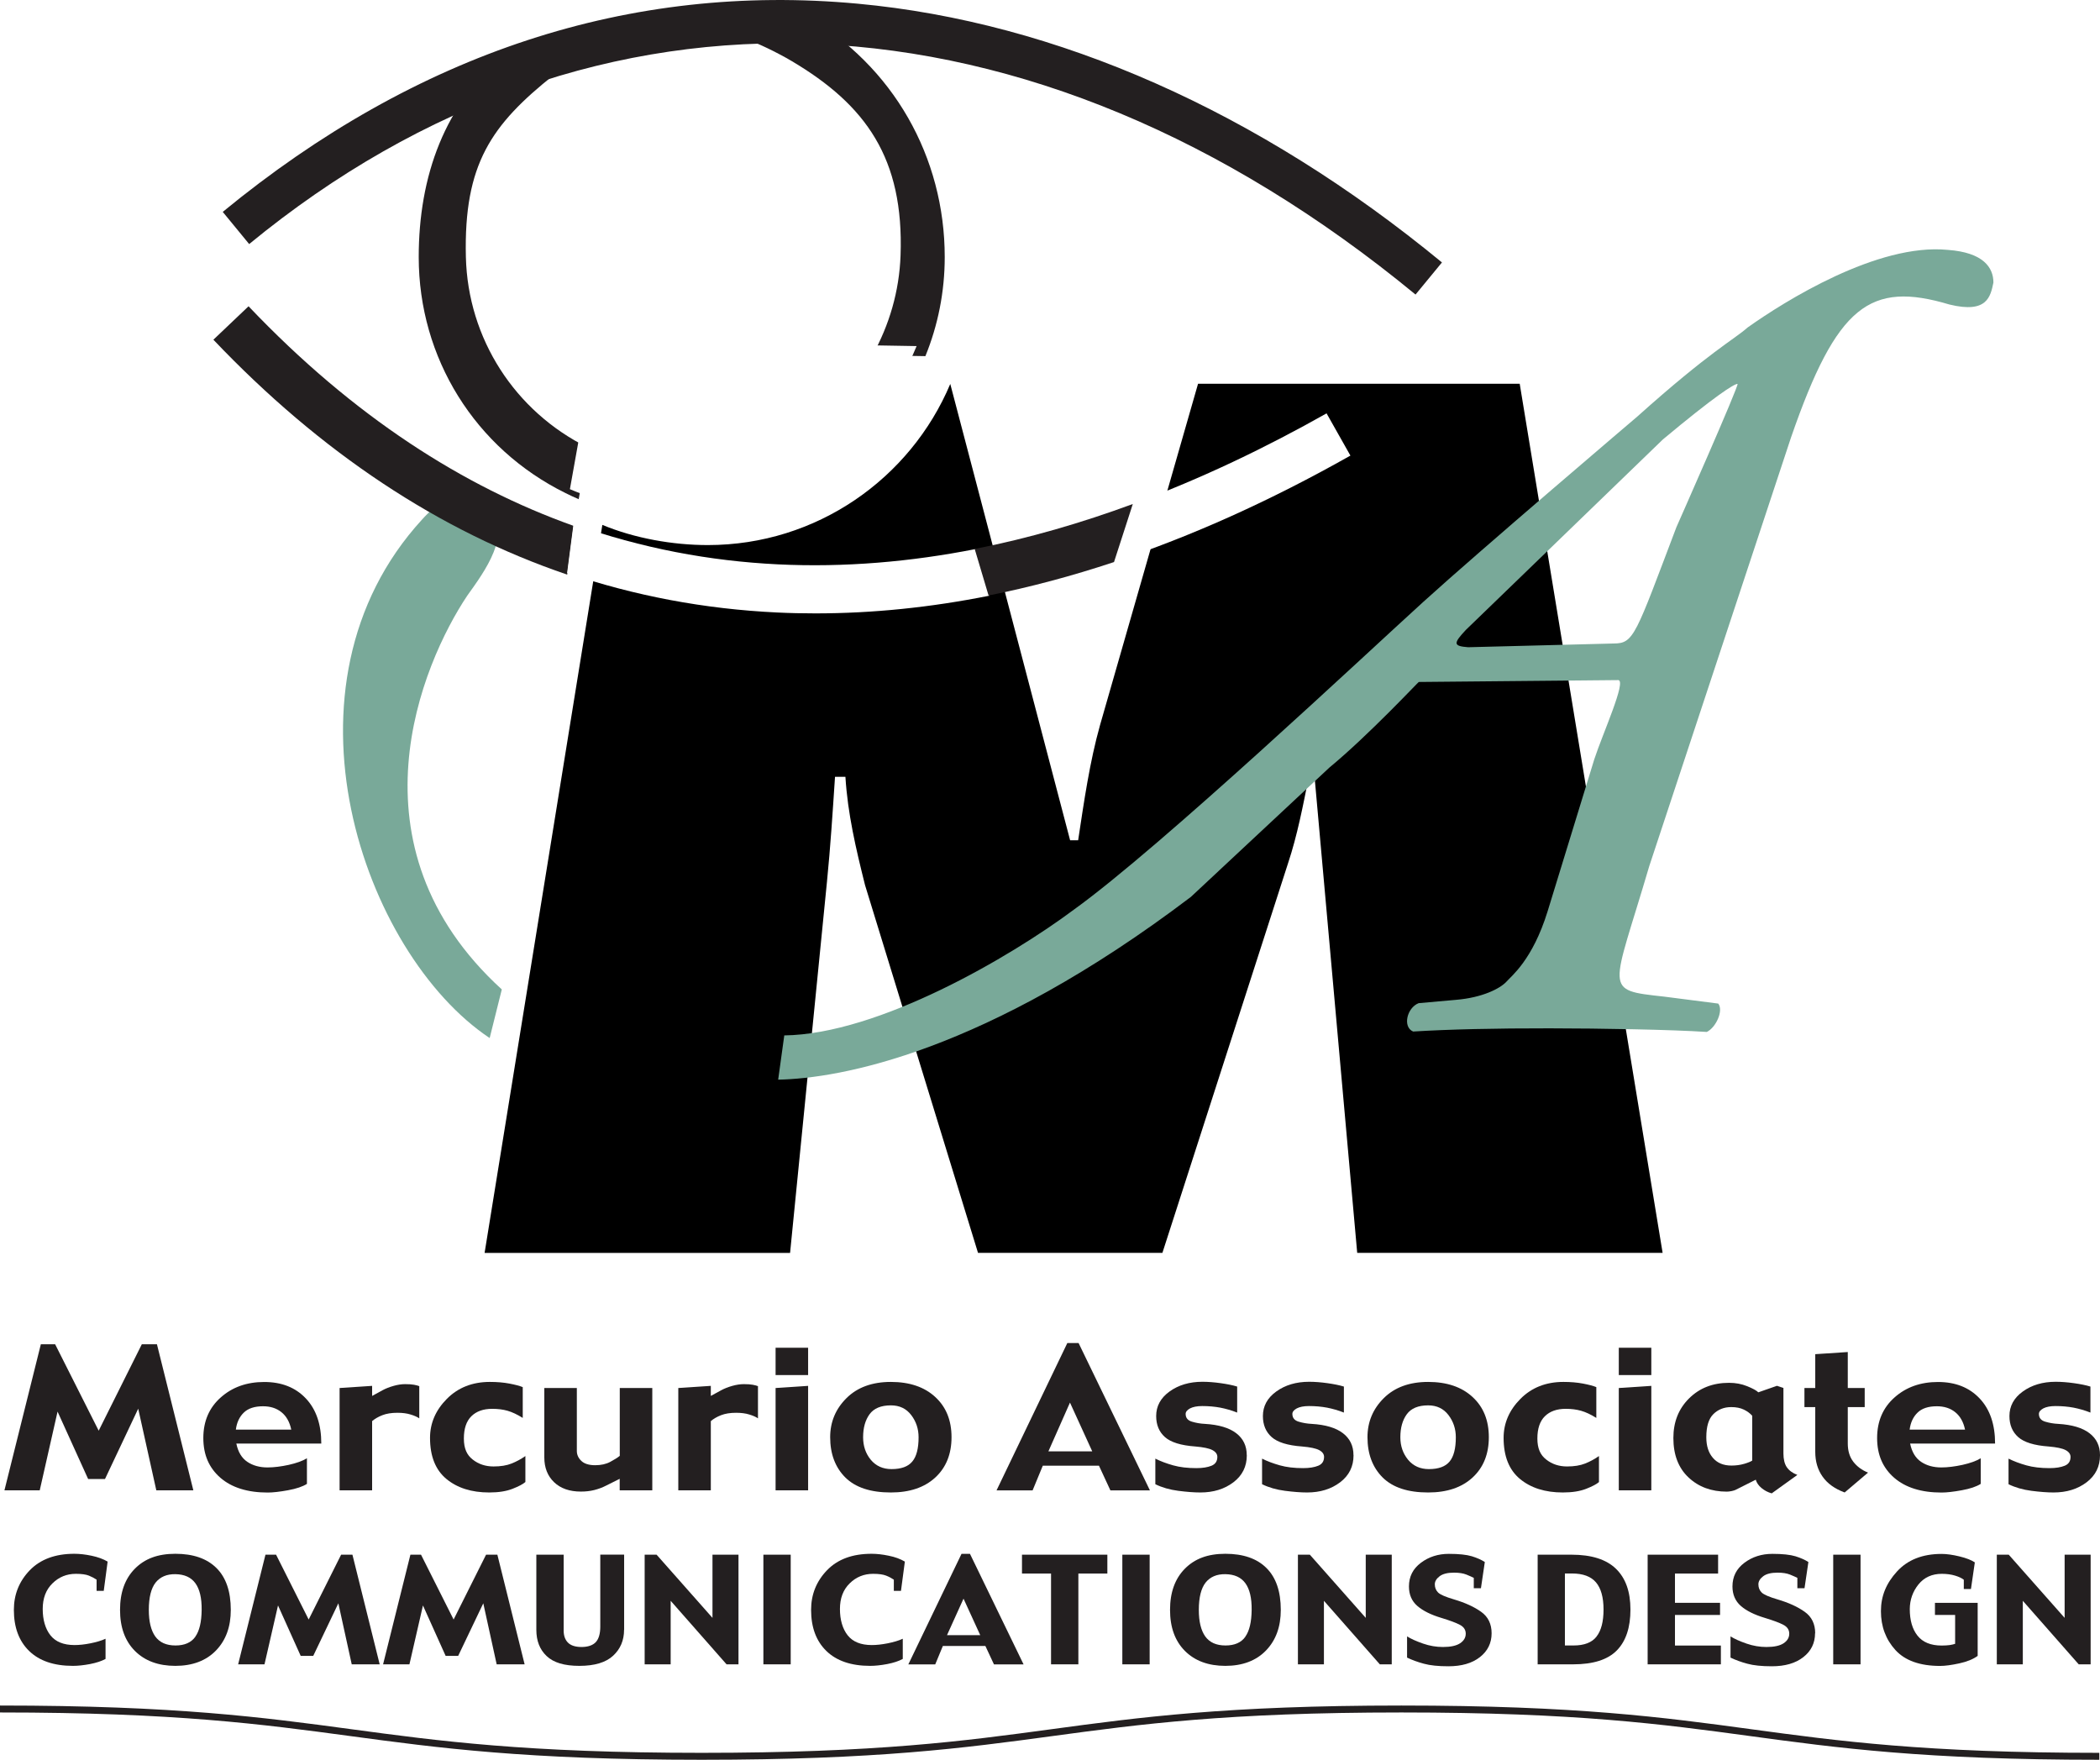
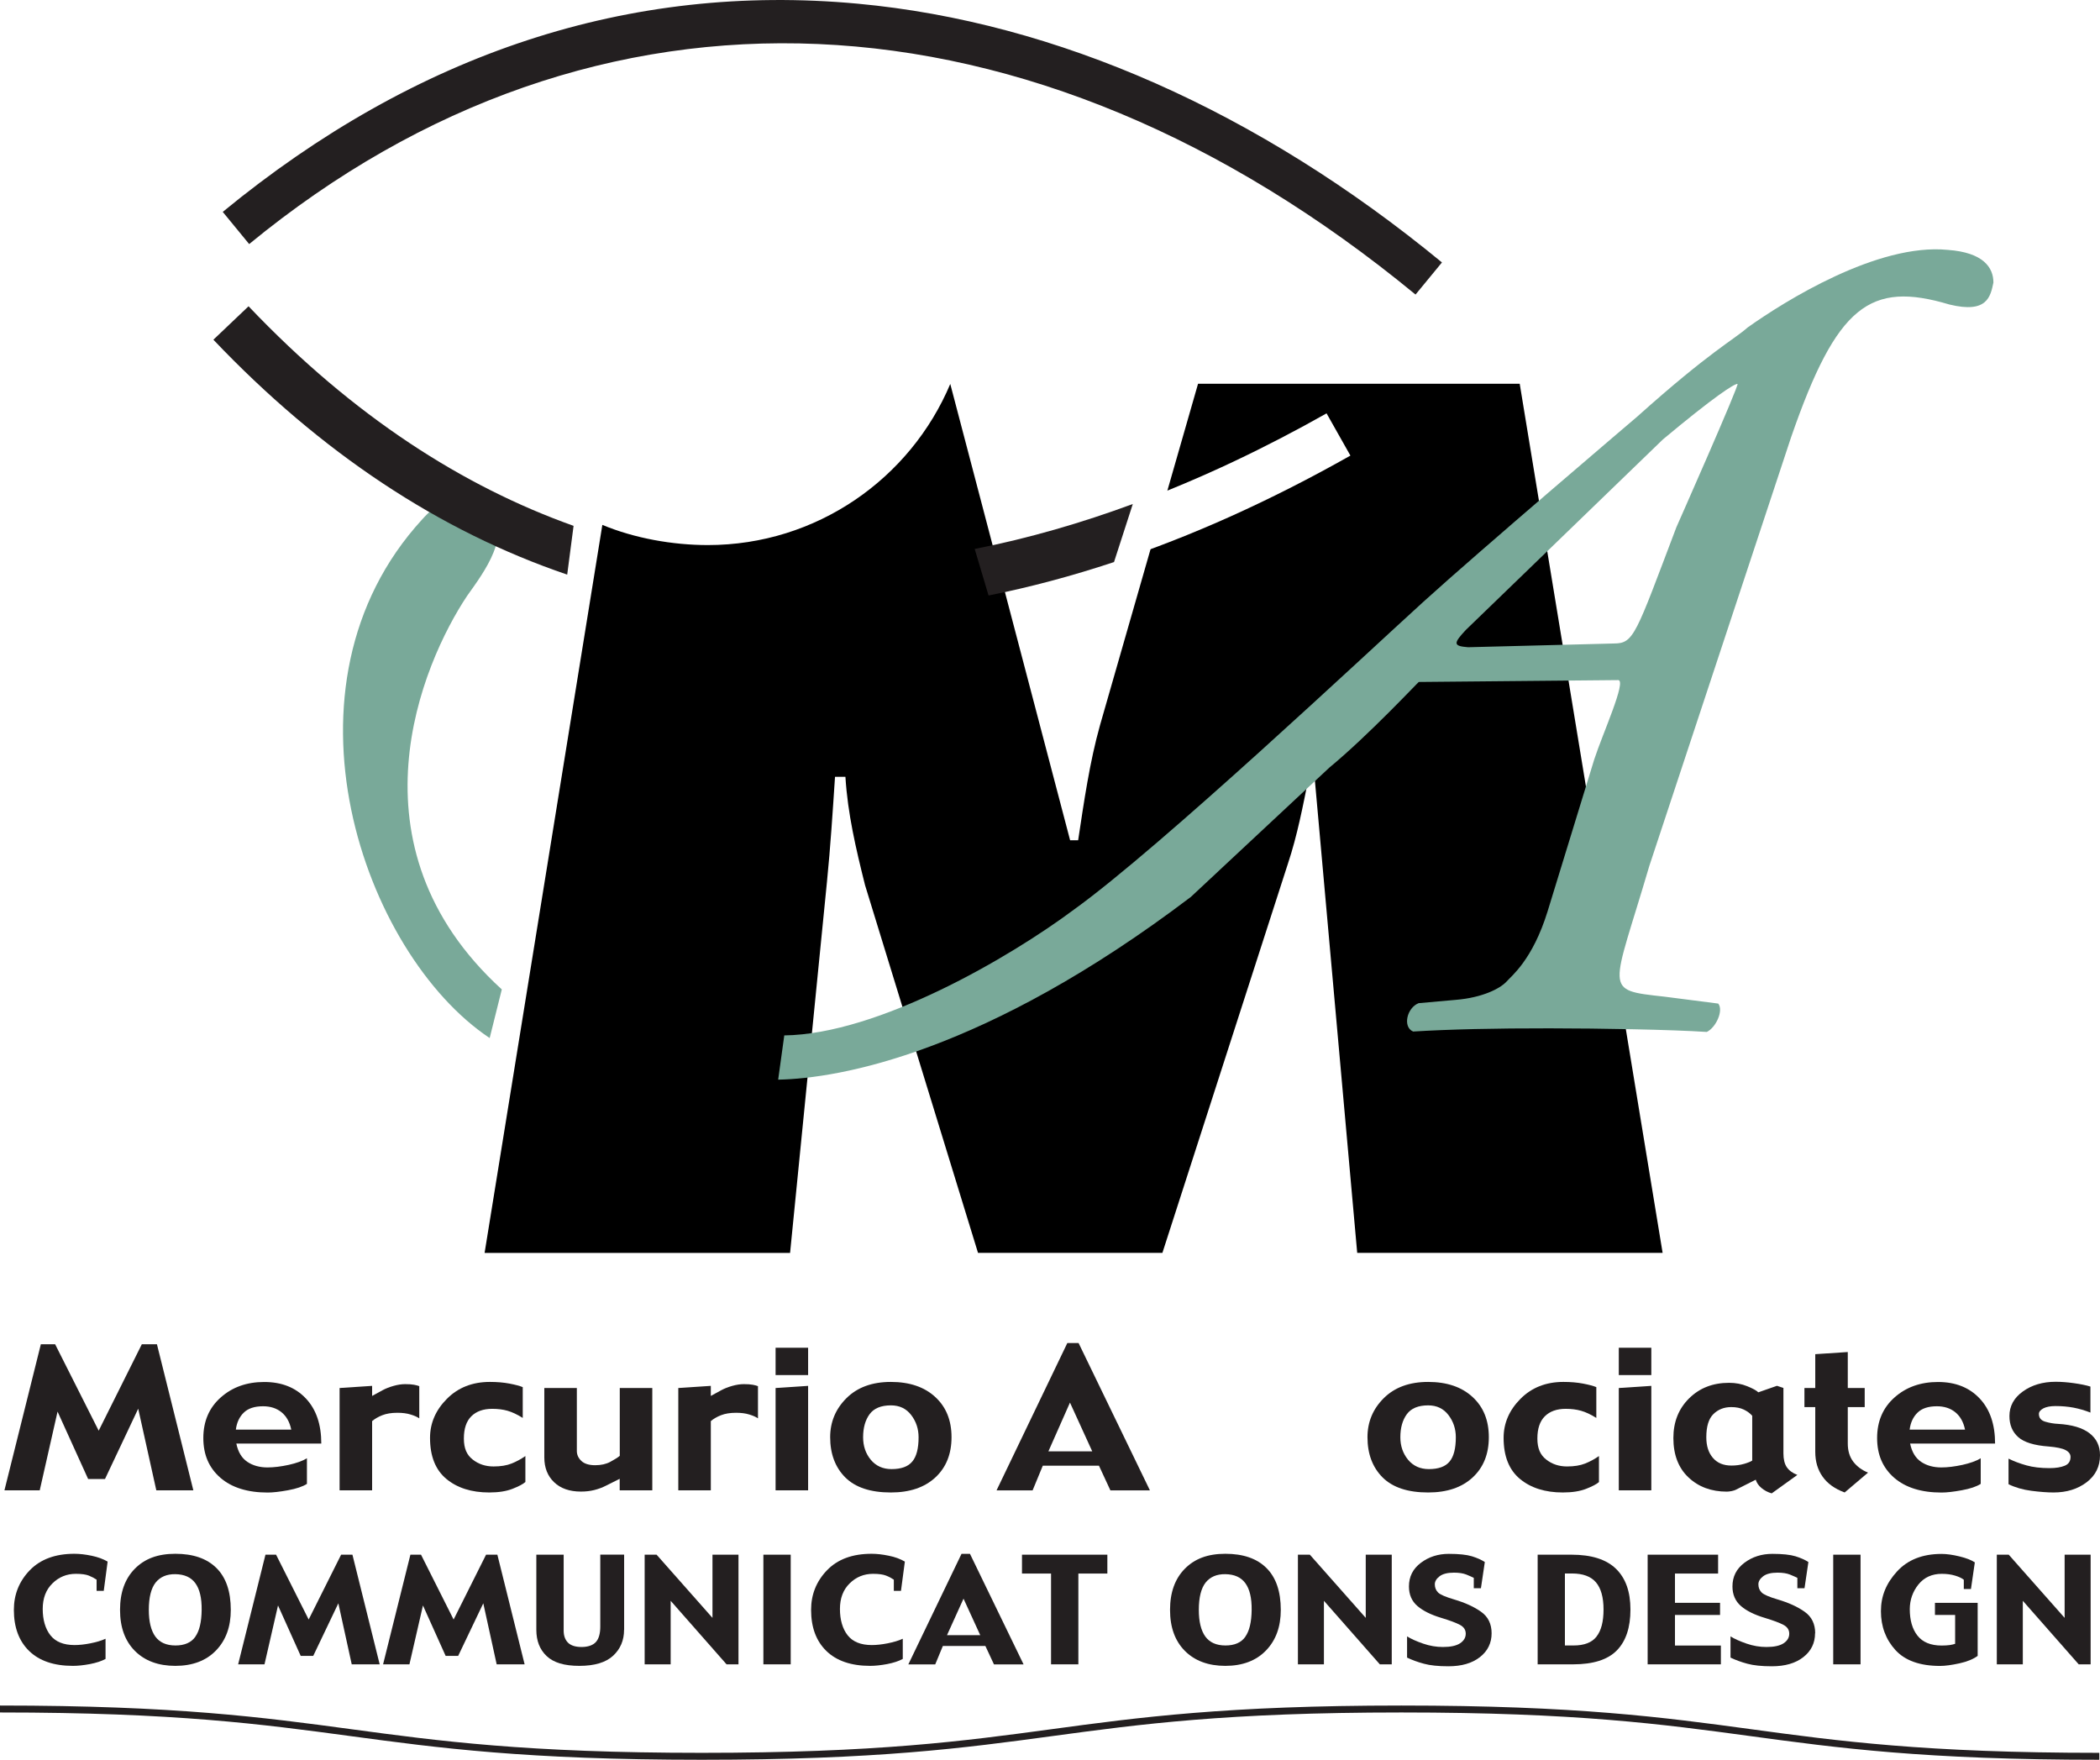
<svg xmlns="http://www.w3.org/2000/svg" id="Layer_2" viewBox="0 0 302.82 253.73">
  <defs>
    <style>.cls-1,.cls-2{fill:#fff;}.cls-3{fill:#79a999;}.cls-4{fill:#f49ac1;}.cls-5{filter:url(#drop-shadow-1);}.cls-2{filter:url(#drop-shadow-2);}.cls-6{fill:none;stroke:#231f20;}.cls-7{fill:#231f20;}</style>
    <filter id="drop-shadow-1">
      <feOffset dx="3.6" dy="3.6" />
      <feGaussianBlur result="blur" stdDeviation="3.6" />
      <feFlood flood-color="#231f20" flood-opacity=".65" />
      <feComposite in2="blur" operator="in" />
      <feComposite in="SourceGraphic" />
    </filter>
    <filter id="drop-shadow-2">
      <feOffset dx="-1.44" dy="-1.44" />
      <feGaussianBlur result="blur-2" stdDeviation="1.44" />
      <feFlood flood-color="#231f20" flood-opacity=".1" />
      <feComposite in2="blur-2" operator="in" />
      <feComposite in="SourceGraphic" />
    </filter>
  </defs>
  <g id="Layer_1-2">
    <path class="cls-3" d="m72.36,142.66c-22.75-20.75-11.5-47-5-56.75,2.5-3.5,6.67-9.08,3-12.5-1.75-2.25-5.5-3-9.5,1.5-22,24-8.5,62.58,9.75,74.76" />
    <g class="cls-5">
      <path d="m215.53,51.73h-46.37l-14.13,49.2c-1.5,5.32-2.33,11.14-3.16,16.62h-1.16l-17.28-65.79c-5.75,13.64-19.26,23.23-34.96,23.23-5.07,0-10.58-.98-15.21-2.91l-16.98,104.97h44.05l5.32-53.52c.5-4.99.83-10.14,1.16-15.13h1.5c.33,5.32,1.5,10.31,2.83,15.62l16.29,53.02h26.59l18.12-56.18c1.33-3.99,2.16-8.31,2.99-12.47h.83l6.15,68.65h44.04l-20.61-125.33Z" />
    </g>
    <path class="cls-7" d="m27.89,214.88h-5.35l-2.61-11.77-4.79,10.14h-2.43l-4.41-9.72-2.57,11.35H.64l5.25-21.06h2.06l6.28,12.46,6.22-12.46h2.18l5.25,21.06Z" />
    <path class="cls-7" d="m34.01,206.13c.13-1.02.51-1.84,1.14-2.45.62-.61,1.55-.92,2.78-.92,1.06,0,1.94.28,2.65.85.71.57,1.19,1.41,1.42,2.52h-8Zm10.09-4.5c-1.49-1.58-3.49-2.37-6-2.37s-4.6.74-6.27,2.23c-1.67,1.48-2.51,3.43-2.51,5.85s.82,4.3,2.46,5.73c1.64,1.42,3.92,2.13,6.83,2.13.74,0,1.71-.11,2.92-.33s2.12-.53,2.73-.92v-3.69c-.64.39-1.52.7-2.63.95-1.11.24-2.13.37-3.05.37-1.14,0-2.12-.27-2.92-.81-.8-.54-1.33-1.41-1.58-2.63h12.25c0-2.75-.73-4.92-2.22-6.5Z" />
    <path class="cls-7" d="m60.47,204.51c-.3-.21-.72-.4-1.26-.56-.54-.17-1.18-.25-1.91-.25-.86,0-1.58.12-2.17.35-.59.23-1.08.52-1.47.85v9.98h-4.69v-14.75l4.69-.31v1.45l1.5-.82c.46-.25,1-.46,1.6-.63.6-.17,1.16-.25,1.66-.25.54,0,.97.03,1.29.09.32.06.58.13.75.2v4.65Z" />
    <path class="cls-7" d="m75.75,213.69c-.34.3-.95.62-1.84.97-.89.35-2.01.53-3.36.53-2.55,0-4.61-.65-6.18-1.95-1.57-1.3-2.36-3.27-2.36-5.92,0-2.12.81-4,2.43-5.63,1.62-1.63,3.69-2.44,6.2-2.44,1.04,0,1.97.08,2.82.24.84.16,1.48.33,1.92.51v4.44c-.8-.5-1.53-.84-2.19-1.03s-1.4-.28-2.22-.28c-1.28,0-2.28.36-3,1.07-.72.71-1.08,1.78-1.08,3.21s.42,2.37,1.27,3.03c.85.67,1.85,1,3.01,1,1.02,0,1.89-.14,2.59-.42.71-.28,1.37-.64,2-1.08v3.75Z" />
    <path class="cls-7" d="m94.05,214.88h-4.69v-1.66l-1.96.98c-.54.28-1.12.49-1.71.64-.6.15-1.24.22-1.93.22-1.63,0-2.92-.45-3.86-1.35-.94-.9-1.41-2.09-1.41-3.57v-10.01h4.69v9.08c0,.54.22,1.02.65,1.43.43.41,1.1.62,2,.62.84,0,1.56-.16,2.16-.48.6-.32,1.06-.61,1.38-.87v-9.78h4.69v14.75Z" />
    <path class="cls-7" d="m109.31,204.51c-.3-.21-.72-.4-1.26-.56-.54-.17-1.18-.25-1.91-.25-.86,0-1.58.12-2.17.35-.59.23-1.08.52-1.47.85v9.98h-4.69v-14.75l4.69-.31v1.45l1.5-.82c.46-.25,1-.46,1.6-.63.6-.17,1.16-.25,1.66-.25.54,0,.97.03,1.29.09.32.06.58.13.75.2v4.65Z" />
    <path class="cls-7" d="m116.53,198.26h-4.69v-3.94h4.69v3.94Zm0,16.62h-4.69v-14.75l4.69-.31v15.06Z" />
    <path class="cls-7" d="m131.55,210.73c-.6.73-1.6,1.09-2.99,1.09-1.25,0-2.24-.45-2.99-1.34-.74-.9-1.11-1.98-1.11-3.25,0-1.36.31-2.47.93-3.32.62-.85,1.65-1.28,3.08-1.28,1.25,0,2.22.47,2.93,1.4.71.93,1.06,2,1.06,3.2,0,1.61-.3,2.78-.91,3.5Zm3.31-9.31c-1.56-1.44-3.7-2.17-6.4-2.17s-4.83.78-6.4,2.34c-1.57,1.56-2.35,3.44-2.35,5.63,0,2.41.73,4.35,2.18,5.8,1.46,1.45,3.64,2.17,6.57,2.17,2.72,0,4.85-.72,6.41-2.16s2.34-3.38,2.34-5.81-.78-4.36-2.35-5.8Z" />
    <path class="cls-7" d="m151.18,209.26l3.11-7.03,3.21,7.03h-6.32Zm4.36-15.62h-1.63l-10.21,21.25h5.2l1.47-3.56h8.1l1.65,3.56h5.7l-10.29-21.25Z" />
-     <path class="cls-7" d="m179.79,209.83c0,1.61-.64,2.91-1.93,3.89-1.29.98-2.88,1.47-4.77,1.47-.89,0-1.95-.08-3.19-.24-1.24-.16-2.34-.48-3.3-.95v-3.69c.75.38,1.61.7,2.57.97.96.27,2.07.4,3.34.4.91,0,1.64-.12,2.2-.35.55-.23.83-.65.83-1.27,0-.4-.24-.73-.71-.98-.47-.25-1.29-.42-2.46-.52-2.09-.15-3.55-.61-4.39-1.36-.84-.75-1.26-1.76-1.26-3.03,0-1.43.64-2.61,1.93-3.54,1.29-.93,2.87-1.4,4.74-1.4.82,0,1.7.07,2.63.2.93.13,1.73.29,2.38.49v3.75c-.81-.32-1.62-.55-2.43-.71-.81-.15-1.68-.23-2.61-.23-.75,0-1.34.12-1.76.34-.42.23-.63.5-.63.79,0,.57.3.94.9,1.12.6.18,1.22.29,1.88.32,2.01.12,3.51.57,4.52,1.35,1.01.78,1.51,1.83,1.51,3.15Z" />
-     <path class="cls-7" d="m195.18,209.83c0,1.61-.64,2.91-1.93,3.89-1.29.98-2.88,1.47-4.77,1.47-.89,0-1.95-.08-3.19-.24-1.24-.16-2.34-.48-3.3-.95v-3.69c.75.38,1.61.7,2.57.97.96.27,2.07.4,3.34.4.91,0,1.64-.12,2.2-.35.55-.23.83-.65.83-1.27,0-.4-.24-.73-.71-.98-.47-.25-1.29-.42-2.46-.52-2.09-.15-3.55-.61-4.39-1.36-.84-.75-1.26-1.76-1.26-3.03,0-1.43.64-2.61,1.93-3.54,1.29-.93,2.87-1.4,4.74-1.4.82,0,1.7.07,2.63.2.93.13,1.73.29,2.38.49v3.75c-.81-.32-1.62-.55-2.43-.71-.81-.15-1.68-.23-2.61-.23-.75,0-1.34.12-1.76.34-.42.23-.63.5-.63.79,0,.57.3.94.9,1.12.6.18,1.22.29,1.88.32,2.01.12,3.51.57,4.52,1.35s1.51,1.83,1.51,3.15Z" />
    <path class="cls-7" d="m209.03,210.73c-.6.73-1.6,1.09-2.99,1.09-1.25,0-2.24-.45-2.99-1.34-.74-.9-1.12-1.98-1.12-3.25,0-1.36.31-2.47.93-3.32.62-.85,1.65-1.28,3.08-1.28,1.25,0,2.22.47,2.93,1.4.71.93,1.06,2,1.06,3.2,0,1.61-.3,2.78-.9,3.5Zm3.31-9.31c-1.56-1.44-3.7-2.17-6.4-2.17s-4.83.78-6.4,2.34c-1.57,1.56-2.35,3.44-2.35,5.63,0,2.41.73,4.35,2.18,5.8,1.46,1.45,3.64,2.17,6.57,2.17,2.72,0,4.85-.72,6.41-2.16,1.56-1.44,2.34-3.38,2.34-5.81s-.78-4.36-2.35-5.8Z" />
    <path class="cls-7" d="m230.57,213.69c-.34.3-.95.62-1.84.97-.89.35-2.01.53-3.37.53-2.55,0-4.61-.65-6.18-1.95-1.57-1.3-2.36-3.27-2.36-5.92,0-2.12.81-4,2.43-5.63,1.62-1.63,3.69-2.44,6.2-2.44,1.04,0,1.97.08,2.82.24.84.16,1.48.33,1.92.51v4.44c-.8-.5-1.53-.84-2.2-1.03s-1.4-.28-2.22-.28c-1.28,0-2.28.36-3,1.07-.72.71-1.08,1.78-1.08,3.21s.42,2.37,1.27,3.03c.85.67,1.85,1,3.01,1,1.02,0,1.89-.14,2.6-.42.71-.28,1.37-.64,2-1.08v3.75Z" />
    <path class="cls-7" d="m238.12,198.26h-4.69v-3.94h4.69v3.94Zm0,16.62h-4.69v-14.75l4.69-.31v15.06Z" />
    <path class="cls-7" d="m251.51,211.06c-.57.17-1.19.25-1.84.25-1.15,0-2.04-.37-2.67-1.11-.64-.74-.95-1.73-.95-2.97,0-1.56.34-2.67,1.02-3.34.68-.67,1.54-1.01,2.57-1.01.72,0,1.32.12,1.82.36.5.24.9.54,1.21.89v6.46c-.2.14-.58.3-1.15.47Zm6.14.48c-.32-.48-.48-1.14-.48-1.98v-9.44l-.93-.31-2.69.94c-.26-.26-.79-.55-1.6-.88-.81-.33-1.68-.49-2.62-.49-2.34,0-4.26.75-5.77,2.25-1.51,1.5-2.26,3.4-2.26,5.71,0,2.42.73,4.32,2.18,5.68,1.45,1.37,3.3,2.05,5.53,2.05.18,0,.41-.03.69-.08.27-.06.46-.12.58-.18l2.9-1.46c.13.45.41.85.83,1.2.42.35.91.61,1.47.77l3.7-2.66c-.69-.26-1.19-.63-1.52-1.11Z" />
    <path class="cls-7" d="m269.38,212.32l-3.38,2.87c-1.41-.52-2.48-1.28-3.18-2.28-.71-1-1.06-2.19-1.06-3.58v-6.45h-1.56v-2.75h1.56v-4.88l4.69-.31v5.19h2.44v2.75h-2.44v5.25c0,1.05.26,1.92.79,2.62.53.69,1.24,1.22,2.14,1.58Z" />
    <path class="cls-7" d="m275.37,206.13c.13-1.02.51-1.84,1.14-2.45.62-.61,1.55-.92,2.78-.92,1.06,0,1.94.28,2.65.85.71.57,1.19,1.41,1.42,2.52h-8Zm10.09-4.5c-1.49-1.58-3.49-2.37-6-2.37s-4.6.74-6.27,2.23c-1.67,1.48-2.51,3.43-2.51,5.85s.82,4.3,2.46,5.73c1.64,1.42,3.92,2.13,6.83,2.13.74,0,1.71-.11,2.92-.33s2.12-.53,2.73-.92v-3.69c-.64.39-1.52.7-2.63.95-1.11.24-2.13.37-3.05.37-1.14,0-2.12-.27-2.92-.81-.8-.54-1.33-1.41-1.58-2.63h12.25c0-2.75-.73-4.92-2.22-6.5Z" />
    <path class="cls-7" d="m302.82,209.83c0,1.61-.64,2.91-1.93,3.89-1.29.98-2.88,1.47-4.77,1.47-.89,0-1.95-.08-3.19-.24-1.24-.16-2.34-.48-3.3-.95v-3.69c.76.38,1.61.7,2.57.97.96.27,2.07.4,3.34.4.91,0,1.64-.12,2.2-.35.56-.23.83-.65.83-1.27,0-.4-.24-.73-.71-.98-.47-.25-1.29-.42-2.45-.52-2.09-.15-3.55-.61-4.39-1.36-.84-.75-1.26-1.76-1.26-3.03,0-1.43.64-2.61,1.93-3.54,1.29-.93,2.87-1.4,4.74-1.4.82,0,1.7.07,2.63.2.93.13,1.73.29,2.38.49v3.75c-.81-.32-1.62-.55-2.43-.71-.81-.15-1.68-.23-2.61-.23-.75,0-1.34.12-1.76.34-.42.23-.63.5-.63.79,0,.57.3.94.9,1.12.6.18,1.23.29,1.88.32,2.01.12,3.51.57,4.52,1.35,1.01.78,1.51,1.83,1.51,3.15Z" />
    <path class="cls-7" d="m15.52,225.16l-.56,4.22h-1.03v-1.62c-.31-.21-.69-.41-1.11-.58s-1.05-.26-1.88-.26c-1.32,0-2.45.46-3.38,1.38-.94.92-1.4,2.15-1.4,3.69s.37,2.85,1.11,3.79c.74.94,1.9,1.41,3.48,1.41.67,0,1.44-.08,2.29-.25.85-.17,1.58-.38,2.18-.66v2.91c-.58.32-1.33.56-2.24.74-.91.17-1.73.26-2.46.26-2.74,0-4.85-.72-6.32-2.15-1.47-1.43-2.2-3.41-2.2-5.92,0-2.22.76-4.12,2.29-5.71,1.53-1.58,3.67-2.38,6.43-2.38.75,0,1.57.09,2.48.28s1.68.47,2.33.85Z" />
    <path class="cls-7" d="m28.17,235.99c-.6.84-1.55,1.26-2.87,1.26s-2.29-.44-2.91-1.3c-.62-.87-.93-2.15-.93-3.83,0-1.8.33-3.11.98-3.94.66-.82,1.61-1.23,2.85-1.21,1.3.02,2.26.45,2.88,1.3.62.85.93,2.13.91,3.85-.02,1.74-.32,3.03-.92,3.87Zm3.03-9.92c-1.38-1.36-3.35-2.04-5.91-2.04s-4.43.72-5.85,2.16c-1.42,1.44-2.13,3.41-2.13,5.93s.72,4.49,2.15,5.92c1.43,1.43,3.38,2.15,5.83,2.15s4.44-.74,5.86-2.22c1.43-1.48,2.13-3.43,2.13-5.85,0-2.68-.7-4.69-2.08-6.05Z" />
    <path class="cls-7" d="m54.75,239.97h-4.03l-1.93-8.8-3.62,7.58h-1.81l-3.27-7.27-1.95,8.49h-3.8l3.94-15.81h1.53l4.7,9.35,4.68-9.35h1.63l3.93,15.81Z" />
    <path class="cls-7" d="m75.65,239.97h-4.03l-1.93-8.8-3.62,7.58h-1.81l-3.27-7.27-1.95,8.49h-3.8l3.94-15.81h1.53l4.7,9.35,4.68-9.35h1.63l3.93,15.81Z" />
    <path class="cls-7" d="m89.99,234.99c0,1.52-.53,2.77-1.58,3.74-1.05.97-2.67,1.46-4.86,1.46s-3.73-.47-4.72-1.41c-1-.94-1.49-2.2-1.49-3.79v-10.83h3.94v10.94c0,.73.2,1.31.61,1.73.41.42,1.07.64,1.97.64s1.63-.24,2.06-.71c.43-.47.64-1.22.64-2.24v-10.37h3.44v10.83Z" />
    <path class="cls-7" d="m106.49,239.97h-1.72l-8.06-9.16v9.16h-3.75v-15.81h1.72l8.06,9.11v-9.11h3.75v15.81Z" />
    <path class="cls-7" d="m114.02,239.97h-3.94v-15.81h3.94v15.81Z" />
    <path class="cls-7" d="m130.48,225.16l-.56,4.22h-1.03v-1.62c-.31-.21-.68-.41-1.11-.58s-1.05-.26-1.88-.26c-1.32,0-2.45.46-3.38,1.38-.94.92-1.4,2.15-1.4,3.69s.37,2.85,1.11,3.79c.74.94,1.9,1.41,3.48,1.41.67,0,1.44-.08,2.29-.25.85-.17,1.58-.38,2.18-.66v2.91c-.58.32-1.33.56-2.24.74-.91.17-1.73.26-2.46.26-2.74,0-4.85-.72-6.32-2.15-1.47-1.43-2.2-3.41-2.2-5.92,0-2.22.76-4.12,2.29-5.71s3.67-2.38,6.43-2.38c.75,0,1.57.09,2.48.28.91.18,1.68.47,2.33.85Z" />
    <path class="cls-7" d="m136.56,235.76l2.38-5.26,2.41,5.26h-4.79Zm3.31-11.72h-1.22l-7.67,15.94h3.88l1.1-2.66h6.13l1.24,2.66h4.27l-7.73-15.94Z" />
    <path class="cls-7" d="m159.69,226.88h-4.19v13.09h-3.94v-13.09h-4.19v-2.72h12.31v2.72Z" />
-     <path class="cls-7" d="m165.78,239.97h-3.94v-15.81h3.94v15.81Z" />
    <path class="cls-7" d="m179.58,235.99c-.59.84-1.55,1.26-2.87,1.26s-2.29-.44-2.91-1.3c-.62-.87-.93-2.15-.93-3.83,0-1.8.33-3.11.98-3.94.66-.82,1.61-1.23,2.85-1.21,1.3.02,2.26.45,2.88,1.3.62.85.93,2.13.91,3.85-.02,1.74-.32,3.03-.92,3.87Zm3.03-9.92c-1.37-1.36-3.35-2.04-5.91-2.04s-4.43.72-5.85,2.16c-1.42,1.44-2.13,3.41-2.13,5.93s.72,4.49,2.15,5.92c1.43,1.43,3.38,2.15,5.83,2.15s4.44-.74,5.86-2.22c1.43-1.48,2.13-3.43,2.13-5.85,0-2.68-.7-4.69-2.08-6.05Z" />
    <path class="cls-7" d="m200.69,239.97h-1.72l-8.06-9.16v9.16h-3.75v-15.81h1.72l8.06,9.11v-9.11h3.75v15.81Z" />
    <path class="cls-7" d="m215.09,235.49c0,1.42-.57,2.57-1.7,3.45-1.13.88-2.64,1.31-4.53,1.31-1.46,0-2.64-.12-3.54-.37-.9-.24-1.71-.54-2.42-.88v-3.06c.59.37,1.36.71,2.31,1.04.95.33,1.9.49,2.86.49,1.11,0,1.94-.18,2.48-.54.54-.36.81-.82.81-1.38s-.28-.98-.85-1.28c-.57-.3-1.46-.63-2.68-1-1.5-.45-2.64-1.02-3.45-1.72-.81-.7-1.21-1.64-1.21-2.81,0-1.41.57-2.55,1.72-3.41,1.14-.86,2.49-1.29,4.03-1.29,1.46,0,2.57.12,3.33.35.76.24,1.38.51,1.86.83l-.56,3.78h-1.03v-1.5c-.24-.12-.59-.28-1.06-.47-.47-.19-1.07-.28-1.8-.28-.92,0-1.61.17-2.07.52-.46.35-.69.74-.69,1.16,0,.48.16.87.47,1.18.31.31,1.08.64,2.3,1,1.59.47,2.89,1.06,3.9,1.78,1.01.71,1.52,1.75,1.52,3.1Z" />
    <path class="cls-7" d="m230.22,235.97c-.67.86-1.78,1.28-3.31,1.28h-1.25v-10.38h1.02c1.58,0,2.74.43,3.46,1.28.72.85,1.09,2.15,1.09,3.91s-.34,3.05-1.01,3.9Zm2.8-9.78c-1.39-1.35-3.53-2.03-6.41-2.03h-4.88v15.81h5.1c2.91,0,5.01-.67,6.32-2.01,1.31-1.34,1.96-3.3,1.96-5.89s-.7-4.53-2.09-5.88Z" />
    <path class="cls-7" d="m248.15,239.97h-10.56v-15.81h10.16v2.72h-6.22v4.22h6.5v1.75h-6.5v4.41h6.62v2.72Z" />
    <path class="cls-7" d="m261.73,235.49c0,1.42-.57,2.57-1.7,3.45-1.13.88-2.64,1.31-4.53,1.31-1.46,0-2.64-.12-3.54-.37-.9-.24-1.71-.54-2.42-.88v-3.06c.59.37,1.36.71,2.31,1.04.95.33,1.91.49,2.87.49,1.11,0,1.94-.18,2.48-.54.54-.36.81-.82.81-1.38s-.28-.98-.85-1.28c-.57-.3-1.46-.63-2.68-1-1.5-.45-2.65-1.02-3.45-1.72-.8-.7-1.21-1.64-1.21-2.81,0-1.41.57-2.55,1.72-3.41,1.14-.86,2.49-1.29,4.04-1.29,1.46,0,2.57.12,3.33.35.76.24,1.38.51,1.86.83l-.56,3.78h-1.03v-1.5c-.24-.12-.59-.28-1.06-.47-.47-.19-1.07-.28-1.8-.28-.92,0-1.61.17-2.07.52-.46.35-.69.74-.69,1.16,0,.48.16.87.47,1.18.31.31,1.08.64,2.3,1,1.59.47,2.89,1.06,3.9,1.78,1.01.71,1.52,1.75,1.52,3.1Z" />
    <path class="cls-7" d="m268.29,239.97h-3.94v-15.81h3.94v15.81Z" />
    <path class="cls-7" d="m285.17,238.76c-.65.47-1.52.83-2.63,1.07-1.11.24-2.03.37-2.78.37-2.9,0-5.05-.77-6.44-2.29-1.39-1.53-2.09-3.4-2.09-5.6s.77-4.03,2.31-5.72c1.54-1.69,3.68-2.54,6.43-2.54.74,0,1.6.12,2.59.36.99.24,1.72.53,2.21.86l-.56,3.84h-1.03v-1.34c-.28-.22-.69-.42-1.25-.59-.56-.17-1.2-.26-1.92-.26-1.42,0-2.54.51-3.37,1.53-.82,1.02-1.24,2.21-1.25,3.55,0,1.6.36,2.88,1.11,3.83.75.95,1.91,1.43,3.49,1.43.47,0,.86-.03,1.17-.07.31-.05.57-.11.77-.18v-4.16h-2.91v-1.75h6.16v7.66Z" />
    <path class="cls-7" d="m301.47,239.97h-1.72l-8.06-9.16v9.16h-3.75v-15.81h1.72l8.06,9.11v-9.11h3.75v15.81Z" />
    <path class="cls-6" d="m0,246.41c50.59,0,50.59,6.82,101.18,6.82s50.45-6.82,100.9-6.82,50.32,6.82,100.64,6.82" />
    <path class="cls-7" d="m204.12,42.47C148.73-3.12,85.86-5.84,35.93,35.19l-3.81-4.64C60.05,7.6,90.85-2.51,123.67.53c28.69,2.65,57.82,15.55,84.26,37.31l-3.81,4.63Z" />
    <line class="cls-4" x1="142.66" y1="86.13" x2="140.65" y2="79.42" />
    <path class="cls-1" d="m163.39,72.65c9.95-3.67,19.33-8.21,27.9-13.05l3.44,6.09c-11.51,6.5-22.87,11.62-34.05,15.33" />
    <path class="cls-7" d="m82.71,75.82c-15.85-5.65-31.68-15.69-46.87-31.66l-5.07,4.82c15.47,16.27,32.55,27.59,51.02,33.87l.92-7.04Z" />
-     <path class="cls-1" d="m140.65,79.17c-18.52,3.64-38.24,3.42-57.95-3.6l-.92,7.04c9.71,3.3,19.8,5.2,30.24,5.7,1.84.09,3.7.13,5.56.13,8.21,0,16.58-.85,25.08-2.55l-2-6.71Z" />
    <path class="cls-7" d="m163.35,72.67c-7.32,2.7-14.96,4.94-22.8,6.48l2,6.71c5.97-1.19,12-2.8,18.09-4.82l2.71-8.37Z" />
-     <path class="cls-7" d="m125.81,51.22c2.41-4.31,3.87-9.22,4.05-14.4.5-14-5-21.67-15.67-28-1.95-1.16-5.5-2.95-7.67-3.5l5.05-1.25,4.45-1.92c12.83,7.33,20.21,20.55,20.21,34.91,0,5.05-.99,9.88-2.79,14.29l-7.63-.13Zm-42.35,20.76c-.64-.27-1.28-.57-1.9-.88-13.06-6.44-21.18-19.48-21.18-34.04,0-11.58,3.7-22.23,12.75-29.47l2.52,2.61,4.21.61c-9,7.17-13,12.83-12.68,26.24.28,11.75,7.05,22.28,17.6,27.48l-1.33,7.43Z" />
    <path class="cls-2" d="m133.61,51.35c-5.65,13.85-19.27,23.64-35.14,23.64-5.17,0-10.16-1.01-14.85-3.02l1.33-7.43c4.22,2.08,8.77,3.14,13.52,3.14,11.7,0,22.05-6.72,27.5-16.47l7.63.13Z" />
    <path class="cls-3" d="m113.07,149.29c13.62-.17,32.62-11.3,41.79-18.14,12.5-9,42.12-36.87,50.38-44.37s30.86-26.72,30.86-26.72c10.46-9.38,14.02-11.15,15.89-12.83,5.38-3.82,18.75-12.2,28.88-11.2,5.12.37,6.58,2.54,6.58,4.71-.42,2-.87,4.5-6.33,3.17-11.46-3.42-16.25.08-22.85,19.15l-20.45,61.83c-5.33,18.16-6.79,17.82,2.17,18.81l7.78,1c.79.98-.31,3.44-1.65,4.09-5.2-.34-15.17-.51-22.66-.52-7.83-.01-14.5.14-19.69.46-1.55-.66-.89-3.44.8-4.09l5.39-.48c3.82-.32,6.35-1.63,7.26-2.61.71-.82,3.76-3.11,5.94-10.14l6.73-21.92c1.23-3.76,4.65-11.26,3.48-11.43l-28.78.27c0-.08-7.22,7.66-12.88,12.33l-20,18.67c-29.67,22.5-50.67,26.17-59.5,26.34l.88-6.37Zm119.66-56.51c2.89,0,3.12-1.25,9-16.75,0,0,9.16-20.68,8.82-20.68-.51,0-3.32,1.8-10.75,8l-28.42,27.47c-1.83,1.96-1.85,2.33.32,2.5l21.04-.54Z" />
  </g>
</svg>